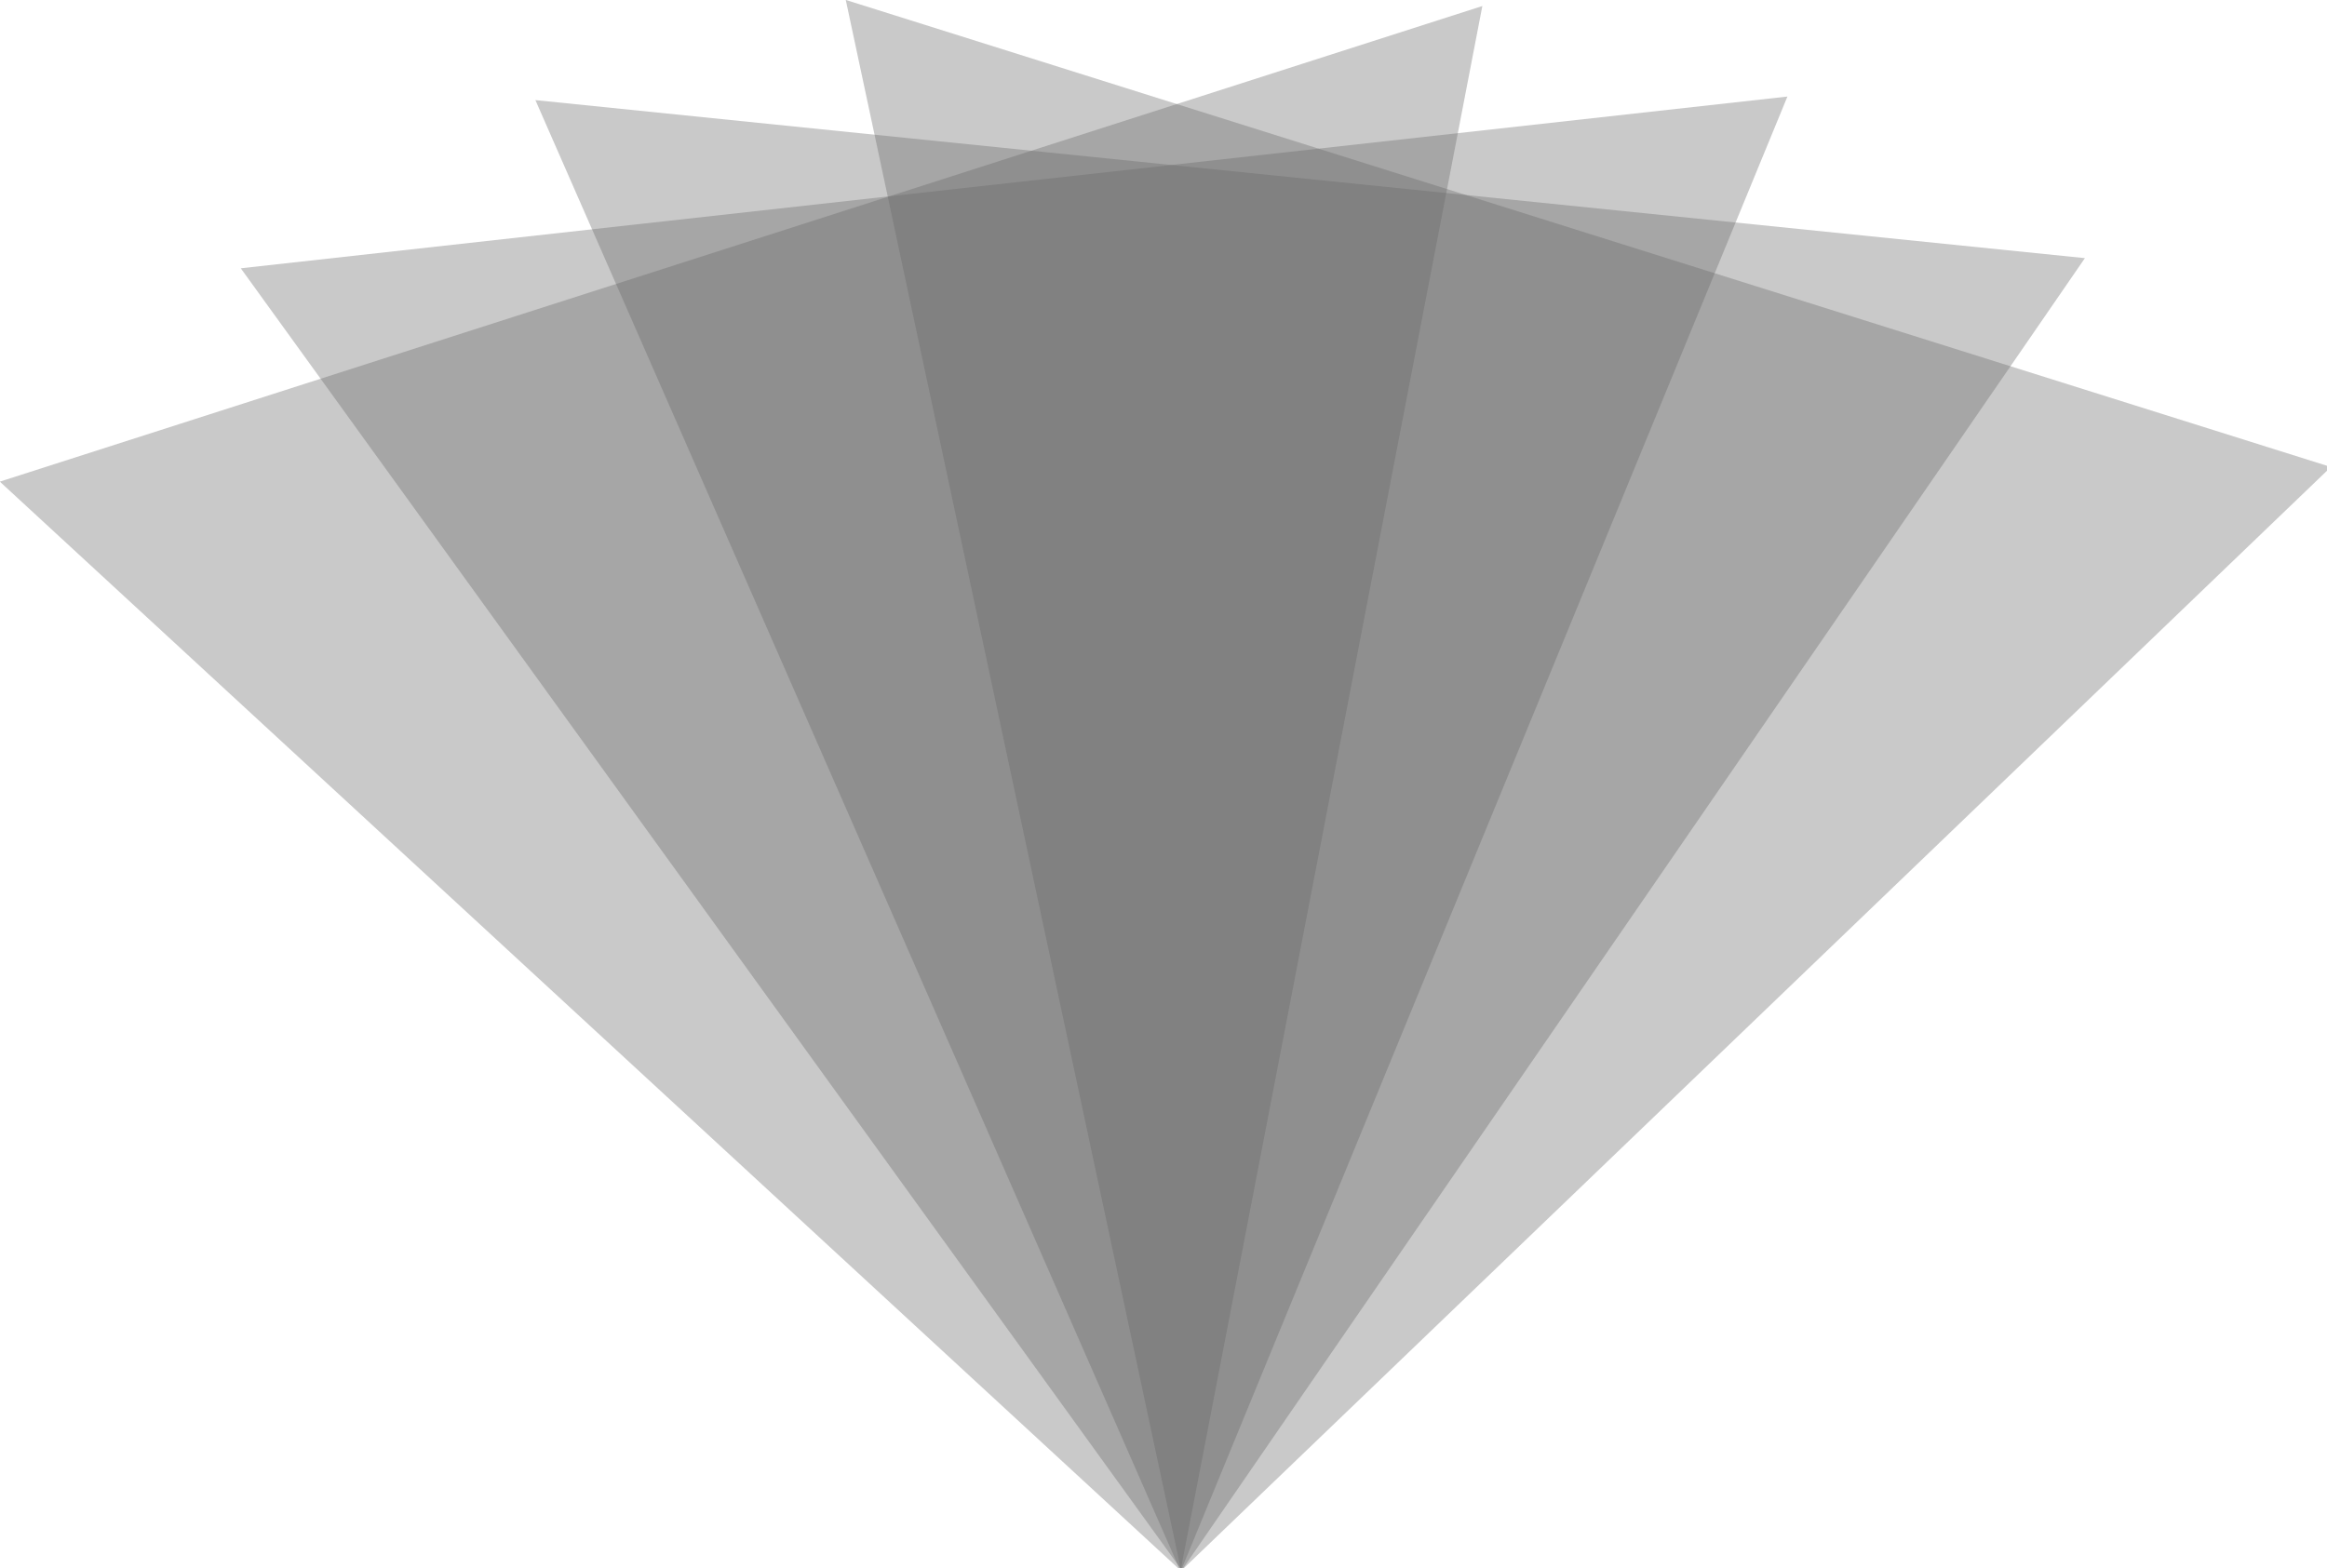
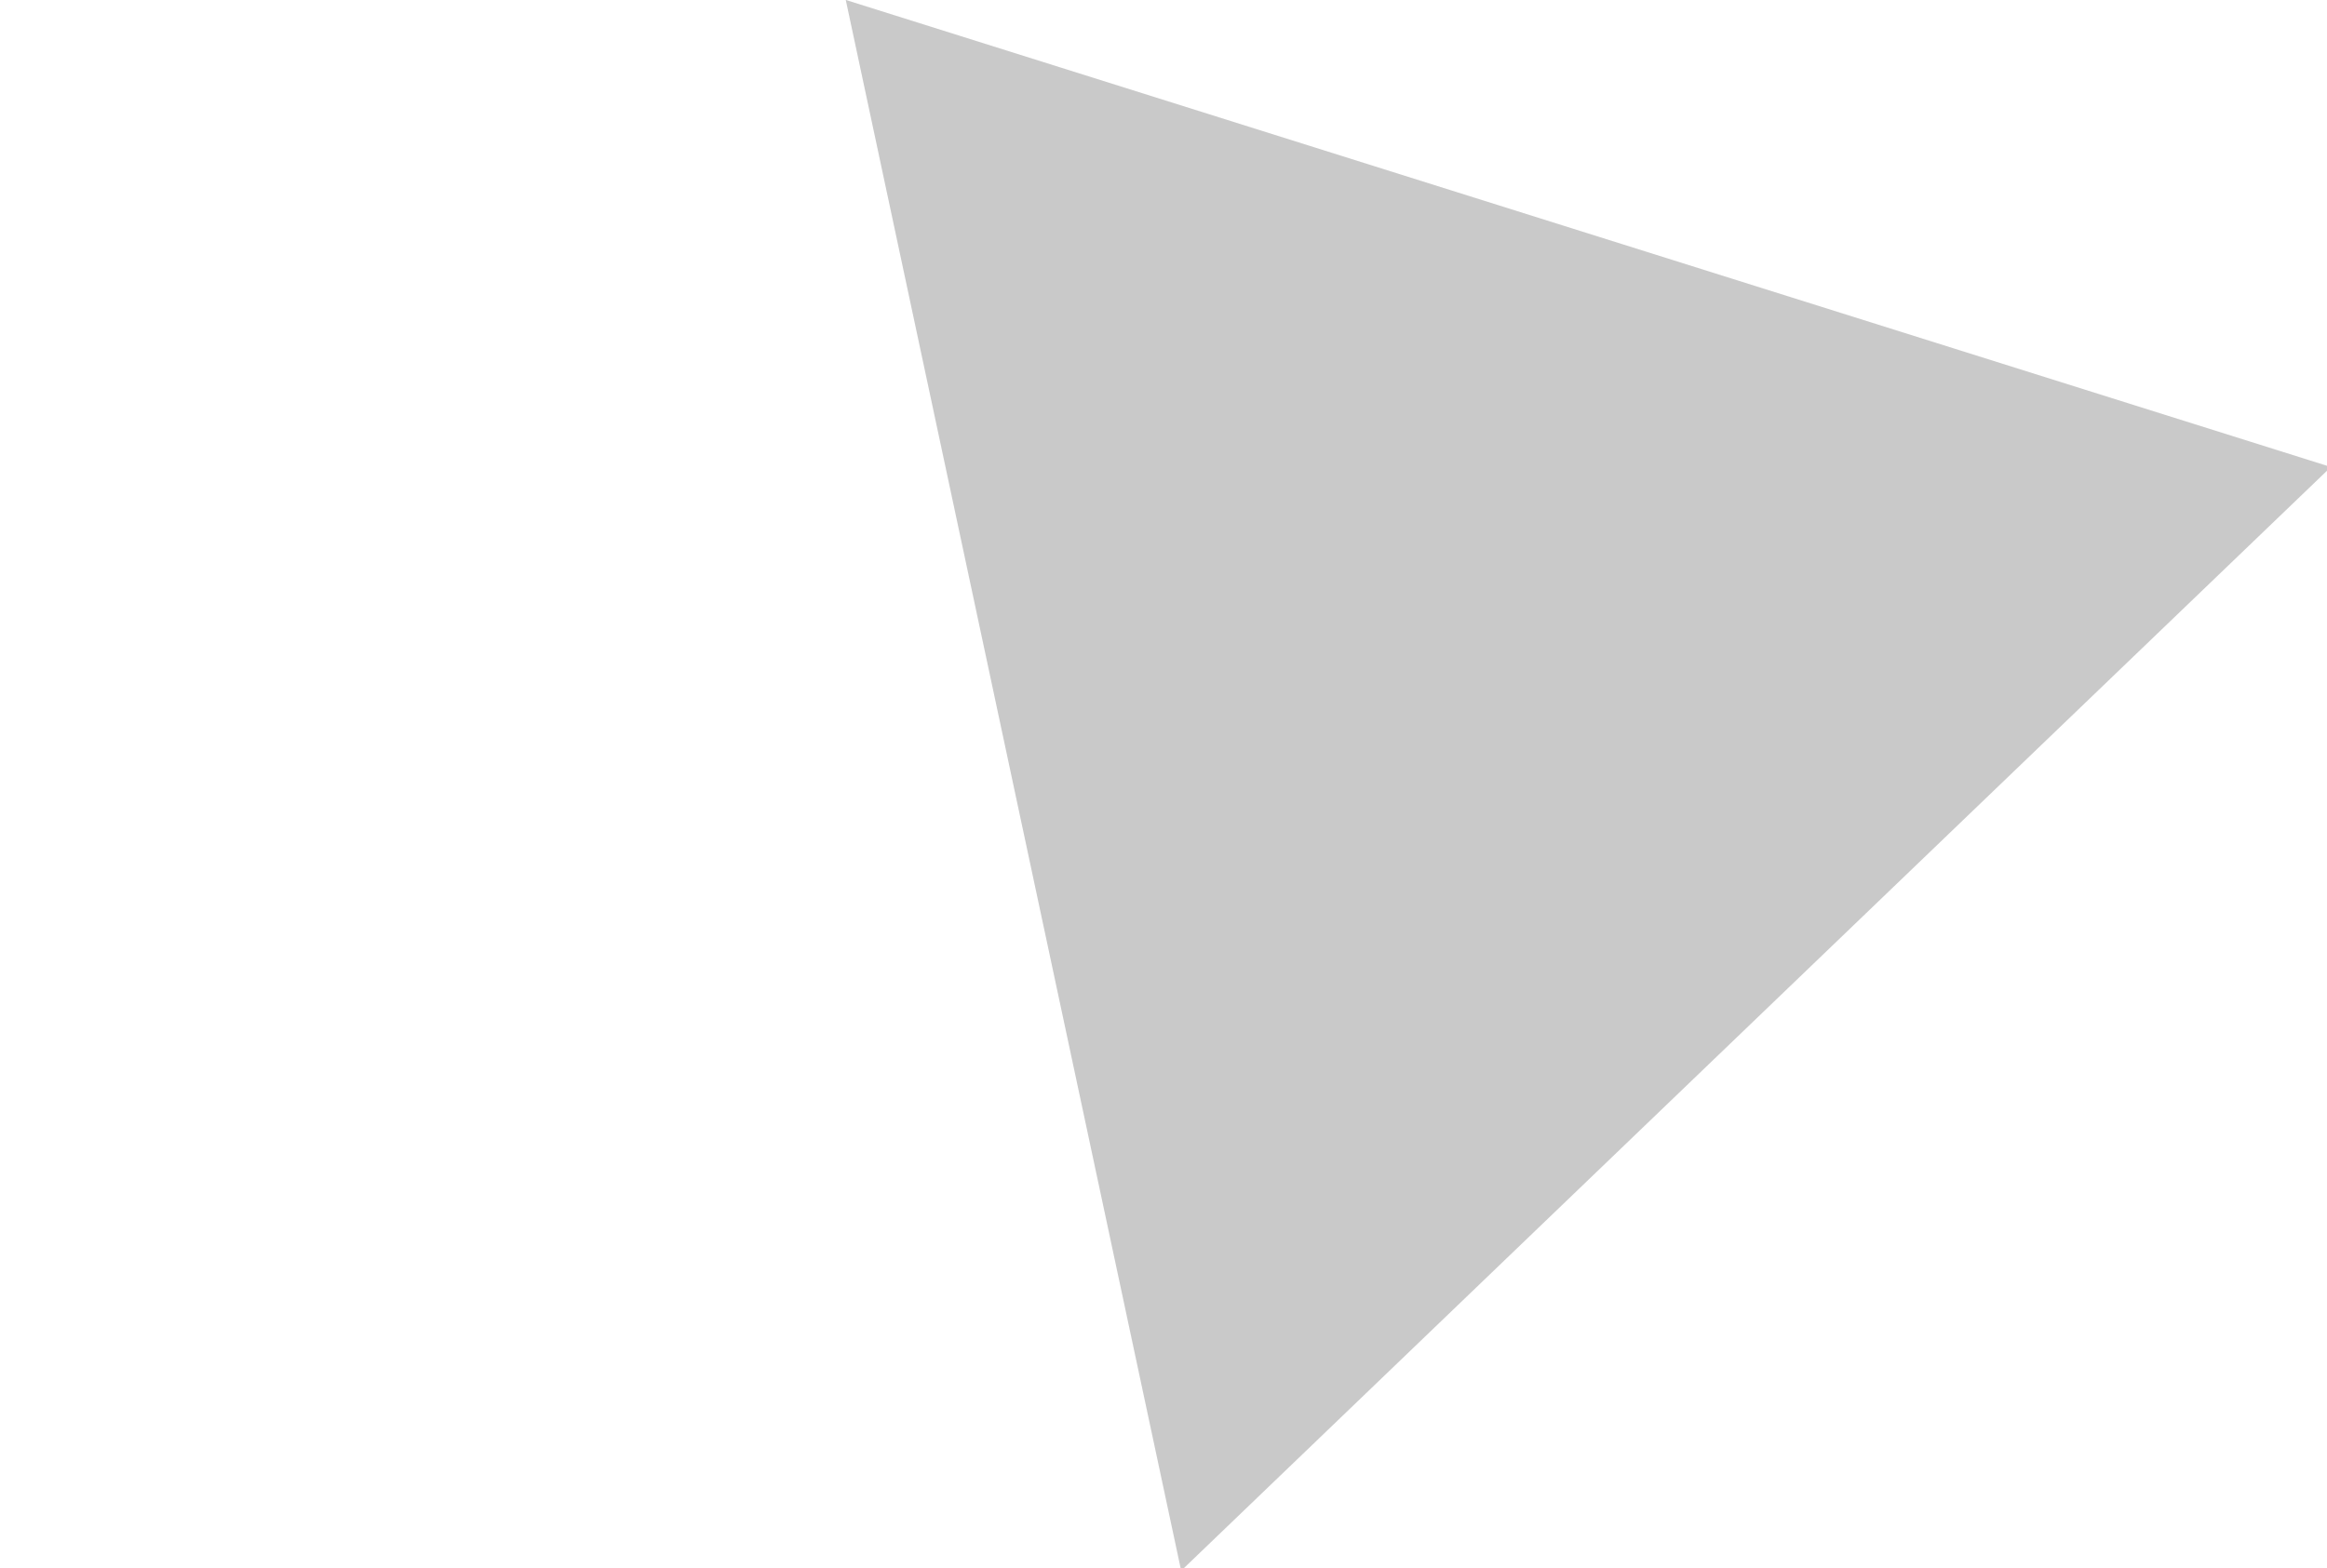
<svg xmlns="http://www.w3.org/2000/svg" id="svg8" version="1.1" viewBox="0 0 14.061 9.478" height="9.478mm" width="14.061mm">
  <defs id="defs2" />
  <g transform="translate(-91.243,-98.737)" id="layer1">
    <g transform="matrix(0.265,0,0,0.265,91.001,98.714)" id="g1475">
      <g id="layer1-0" style="display:inline" />
      <g id="layer2" style="display:inline">
-         <path style="fill:#666666;fill-opacity:0.353" id="path100" d="M 27.292,34.919 13.769,23.912 0.246,12.905 16.54,6.698 32.834,0.49 30.063,17.705 Z" transform="matrix(1.024,0.066,-0.035,1.047,1.109,-2.456)" />
-       </g>
+         </g>
      <g id="layer3" style="display:inline">
-         <path style="display:inline;fill:#666666;fill-opacity:0.353" id="path100-4" d="M 27.292,34.919 13.769,23.912 0.246,12.905 16.54,6.698 32.834,0.49 30.063,17.705 Z" transform="matrix(0.99,0.268,-0.242,1.019,9.283,-7.01)" />
-       </g>
+         </g>
      <g id="layer4" style="display:inline">
-         <path style="display:inline;fill:#666666;fill-opacity:0.353" id="path100-4-3" d="M 27.292,34.919 13.769,23.912 0.246,12.905 16.54,6.698 32.834,0.49 30.063,17.705 Z" transform="matrix(0.912,0.471,-0.452,0.946,18.73,-9.954)" />
-       </g>
+         </g>
      <g id="layer5" style="display:inline">
        <path style="display:inline;fill:#666666;fill-opacity:0.353" id="path100-4-3-0" d="M 27.292,34.919 13.769,23.912 0.246,12.905 16.54,6.698 32.834,0.49 30.063,17.705 Z" transform="matrix(0.798,0.645,-0.633,0.835,28.171,-10.849)" />
      </g>
    </g>
  </g>
</svg>